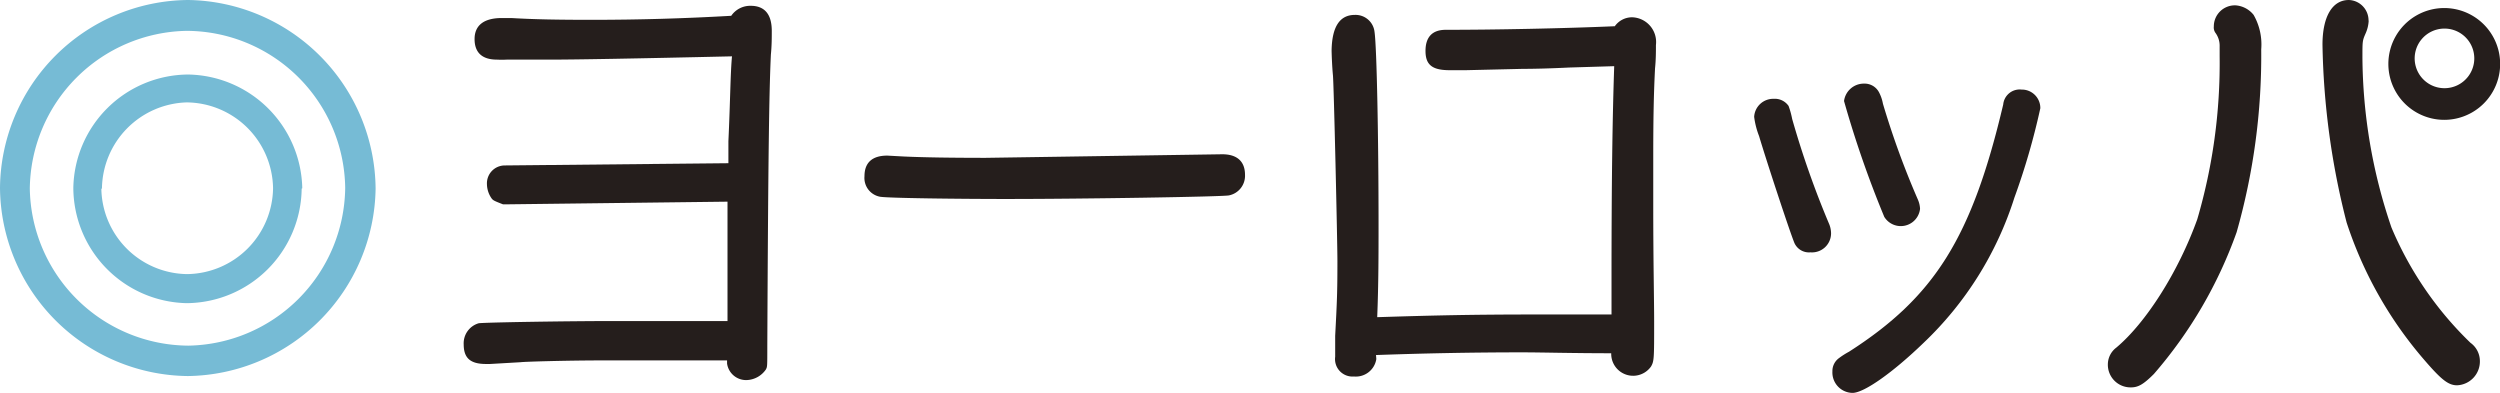
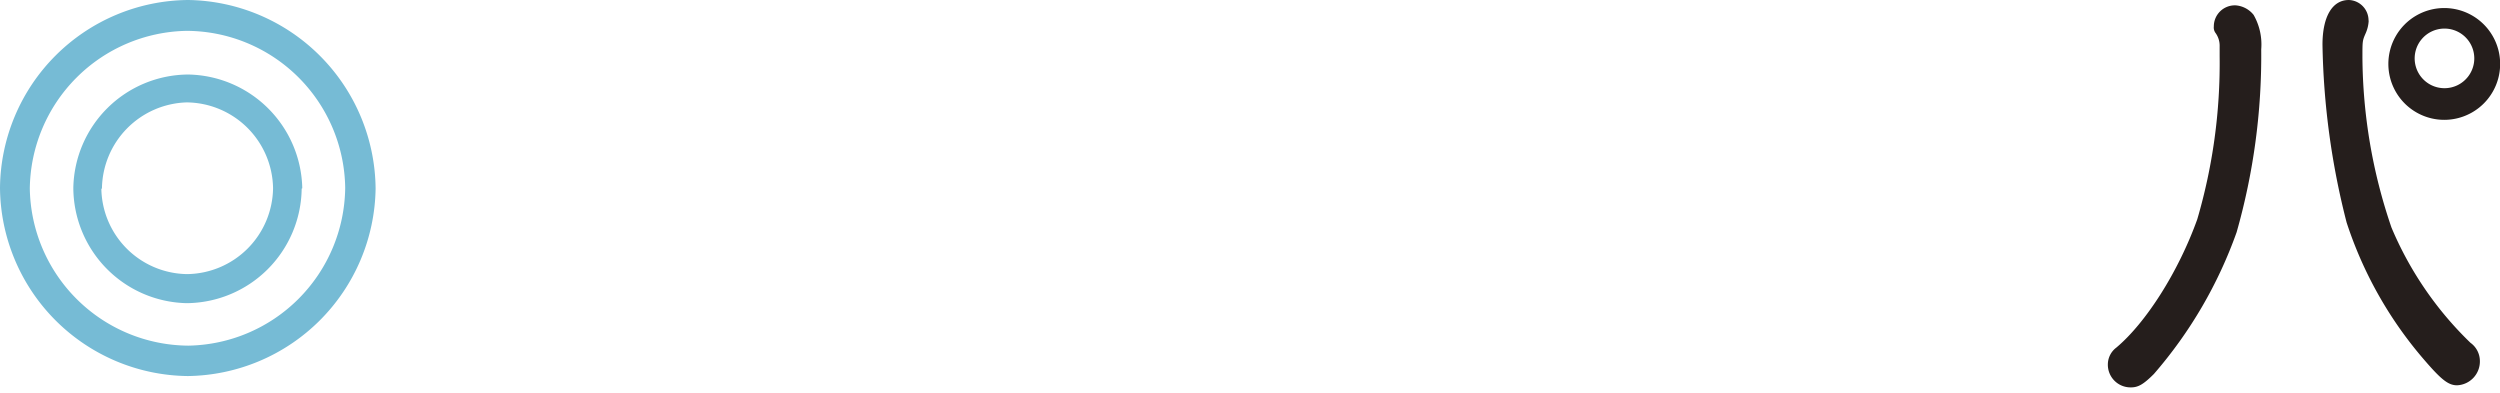
<svg xmlns="http://www.w3.org/2000/svg" viewBox="0 0 167.73 26.37">
  <defs>
    <style>.cls-1{fill:#76bbd5;}.cls-2{fill:#251e1c;}</style>
  </defs>
  <title>europa</title>
  <g id="レイヤー_2" data-name="レイヤー 2">
    <g id="文字">
      <path class="cls-1" d="M25.2,12.66A12.77,12.77,0,0,1,12.6,25.23,12.74,12.74,0,0,1,0,12.6,12.73,12.73,0,0,1,12.63,0,12.77,12.77,0,0,1,25.2,12.66ZM2,12.66A10.71,10.71,0,0,0,12.63,23.19,10.71,10.71,0,0,0,23.16,12.6,10.68,10.68,0,0,0,12.54,2.07,10.71,10.71,0,0,0,2,12.66Zm18.24,0a7.78,7.78,0,0,1-7.71,7.68A7.77,7.77,0,0,1,4.92,12.6,7.75,7.75,0,0,1,12.63,5,7.79,7.79,0,0,1,20.28,12.63Zm-13.44,0a5.83,5.83,0,0,0,5.76,5.73,5.84,5.84,0,0,0,5.76-5.76,5.85,5.85,0,0,0-5.79-5.76A5.86,5.86,0,0,0,6.84,12.66Z" />
-       <path class="cls-2" d="M33.93,13.71l-.09,0-.09,0c-.69-.27-.69-.27-.84-.51a1.71,1.71,0,0,1-.24-.84,1.2,1.2,0,0,1,1.2-1.26l15-.15,0-1.47C49,6.66,49,5,49.11,3.78,42.54,3.93,38.64,4,36.93,4,35.52,4,34.53,4,34,4a6.55,6.55,0,0,1-.66,0c-1,0-1.5-.48-1.5-1.38s.6-1.41,1.83-1.41l.63,0c1.5.09,3.12.12,5.37.12,3.18,0,6.24-.09,9.39-.27A1.54,1.54,0,0,1,50.37.39c.93,0,1.41.57,1.41,1.68,0,.45,0,1-.06,1.59-.12,2.58-.18,6.84-.24,19.56,0,1.38,0,1.38-.09,1.56a1.63,1.63,0,0,1-1.29.72,1.29,1.29,0,0,1-1.32-1.11v-.21l-3,0-5.16,0c-2.67,0-5.52.09-5.67.12l-2.07.12h-.27c-1.05,0-1.5-.39-1.5-1.32a1.4,1.4,0,0,1,1-1.41c.3-.06,6-.15,8.85-.15l4.71,0,1.14,0h2V18.57l0-2.22V15l0-1.47Z" />
-       <path class="cls-2" d="M82,10.35c1,0,1.53.48,1.53,1.38a1.34,1.34,0,0,1-1.08,1.38c-.45.09-9.81.24-14.91.24-3.36,0-8-.06-8.49-.15A1.28,1.28,0,0,1,58,11.82c0-.9.51-1.38,1.53-1.38l1.11.06c1.29.06,3.18.09,5.49.09Z" />
-       <path class="cls-2" d="M92.34,24.09a1.39,1.39,0,0,1-1.5,1.17,1.17,1.17,0,0,1-1.26-1.32l0-1.41c.12-2.28.15-2.88.15-5,0-1.35-.24-11.88-.3-12.48s-.09-1.5-.09-1.68C89.37,1.8,89.88,1,90.9,1a1.28,1.28,0,0,1,1.32,1.14c.15,1,.27,7.2.27,12.93,0,1.86,0,4-.09,6.21,3.78-.12,6.39-.18,10.5-.18l5.22,0V18.78c0-6.54.06-10.8.18-14.34l-3,.09c-1.23.06-2.28.09-3.12.09l-3.84.09-1.08,0c-1.17,0-1.62-.36-1.62-1.29S96.09,2,97,2c3.24,0,7.86-.09,11.34-.24a1.42,1.42,0,0,1,1.17-.6,1.66,1.66,0,0,1,1.59,1.86c0,.42,0,1-.06,1.56-.09,1.77-.12,3.45-.12,6.06,0,.51,0,1.8,0,3.15,0,3.75.06,6.3.06,7.8,0,2.46,0,2.64-.21,3a1.47,1.47,0,0,1-2.67-.81V23.7c-2.61,0-4.68-.06-5.94-.06-3.3,0-6.48.06-9.84.18Z" />
-       <path class="cls-2" d="M120,7.11a5.66,5.66,0,0,1,.24.87,60.91,60.91,0,0,0,2.46,7,1.68,1.68,0,0,1,.15.69,1.28,1.28,0,0,1-1.38,1.26,1.07,1.07,0,0,1-1.08-.63c-.3-.72-1.89-5.55-2.37-7.17a5.39,5.39,0,0,1-.33-1.29A1.28,1.28,0,0,1,119,6.63,1.12,1.12,0,0,1,120,7.11Zm16.89.15a46.7,46.7,0,0,1-1.74,6A23,23,0,0,1,129.06,23c-2.07,2-4,3.36-4.77,3.36a1.37,1.37,0,0,1-1.35-1.44,1.07,1.07,0,0,1,.45-.9,5.13,5.13,0,0,1,.66-.42c5.76-3.69,8.25-7.68,10.35-16.59a1.11,1.11,0,0,1,1.23-1A1.24,1.24,0,0,1,136.89,7.26ZM126.06,6.18a2.65,2.65,0,0,1,.27.78,56.33,56.33,0,0,0,2.34,6.42,1.74,1.74,0,0,1,.15.63,1.3,1.3,0,0,1-2.4.54,70,70,0,0,1-2.7-7.77,1.34,1.34,0,0,1,1.35-1.17A1.09,1.09,0,0,1,126.06,6.18Z" />
      <path class="cls-2" d="M148.92,3.12a1.46,1.46,0,0,0-.27-.9.62.62,0,0,1-.12-.45A1.41,1.41,0,0,1,150,.36,1.7,1.7,0,0,1,151.2,1a4,4,0,0,1,.51,2.31,43.32,43.32,0,0,1-1.65,12.27,29.68,29.68,0,0,1-5.55,9.51c-.69.69-1.05.9-1.53.9a1.52,1.52,0,0,1-1.56-1.53,1.42,1.42,0,0,1,.57-1.14c2-1.68,4.17-5.1,5.43-8.61a37.22,37.22,0,0,0,1.5-10.95Zm10-1.74a2.37,2.37,0,0,1-.21.87c-.21.48-.21.51-.21,1.59a35.84,35.84,0,0,0,1.95,11.43A23.3,23.3,0,0,0,165.75,23a1.51,1.51,0,0,1,.63,1.2,1.6,1.6,0,0,1-1.53,1.65c-.6,0-1.08-.39-2.31-1.83a26.8,26.8,0,0,1-5.1-9.09A51.14,51.14,0,0,1,155.82,3c0-1.89.66-3,1.77-3A1.37,1.37,0,0,1,158.91,1.38Zm8.82,2.91a3.75,3.75,0,1,1-7.5,0,3.75,3.75,0,1,1,7.5,0Zm-5.7,0a2,2,0,0,0,3.93,0,2,2,0,1,0-3.93,0Z" />
    </g>
  </g>
</svg>